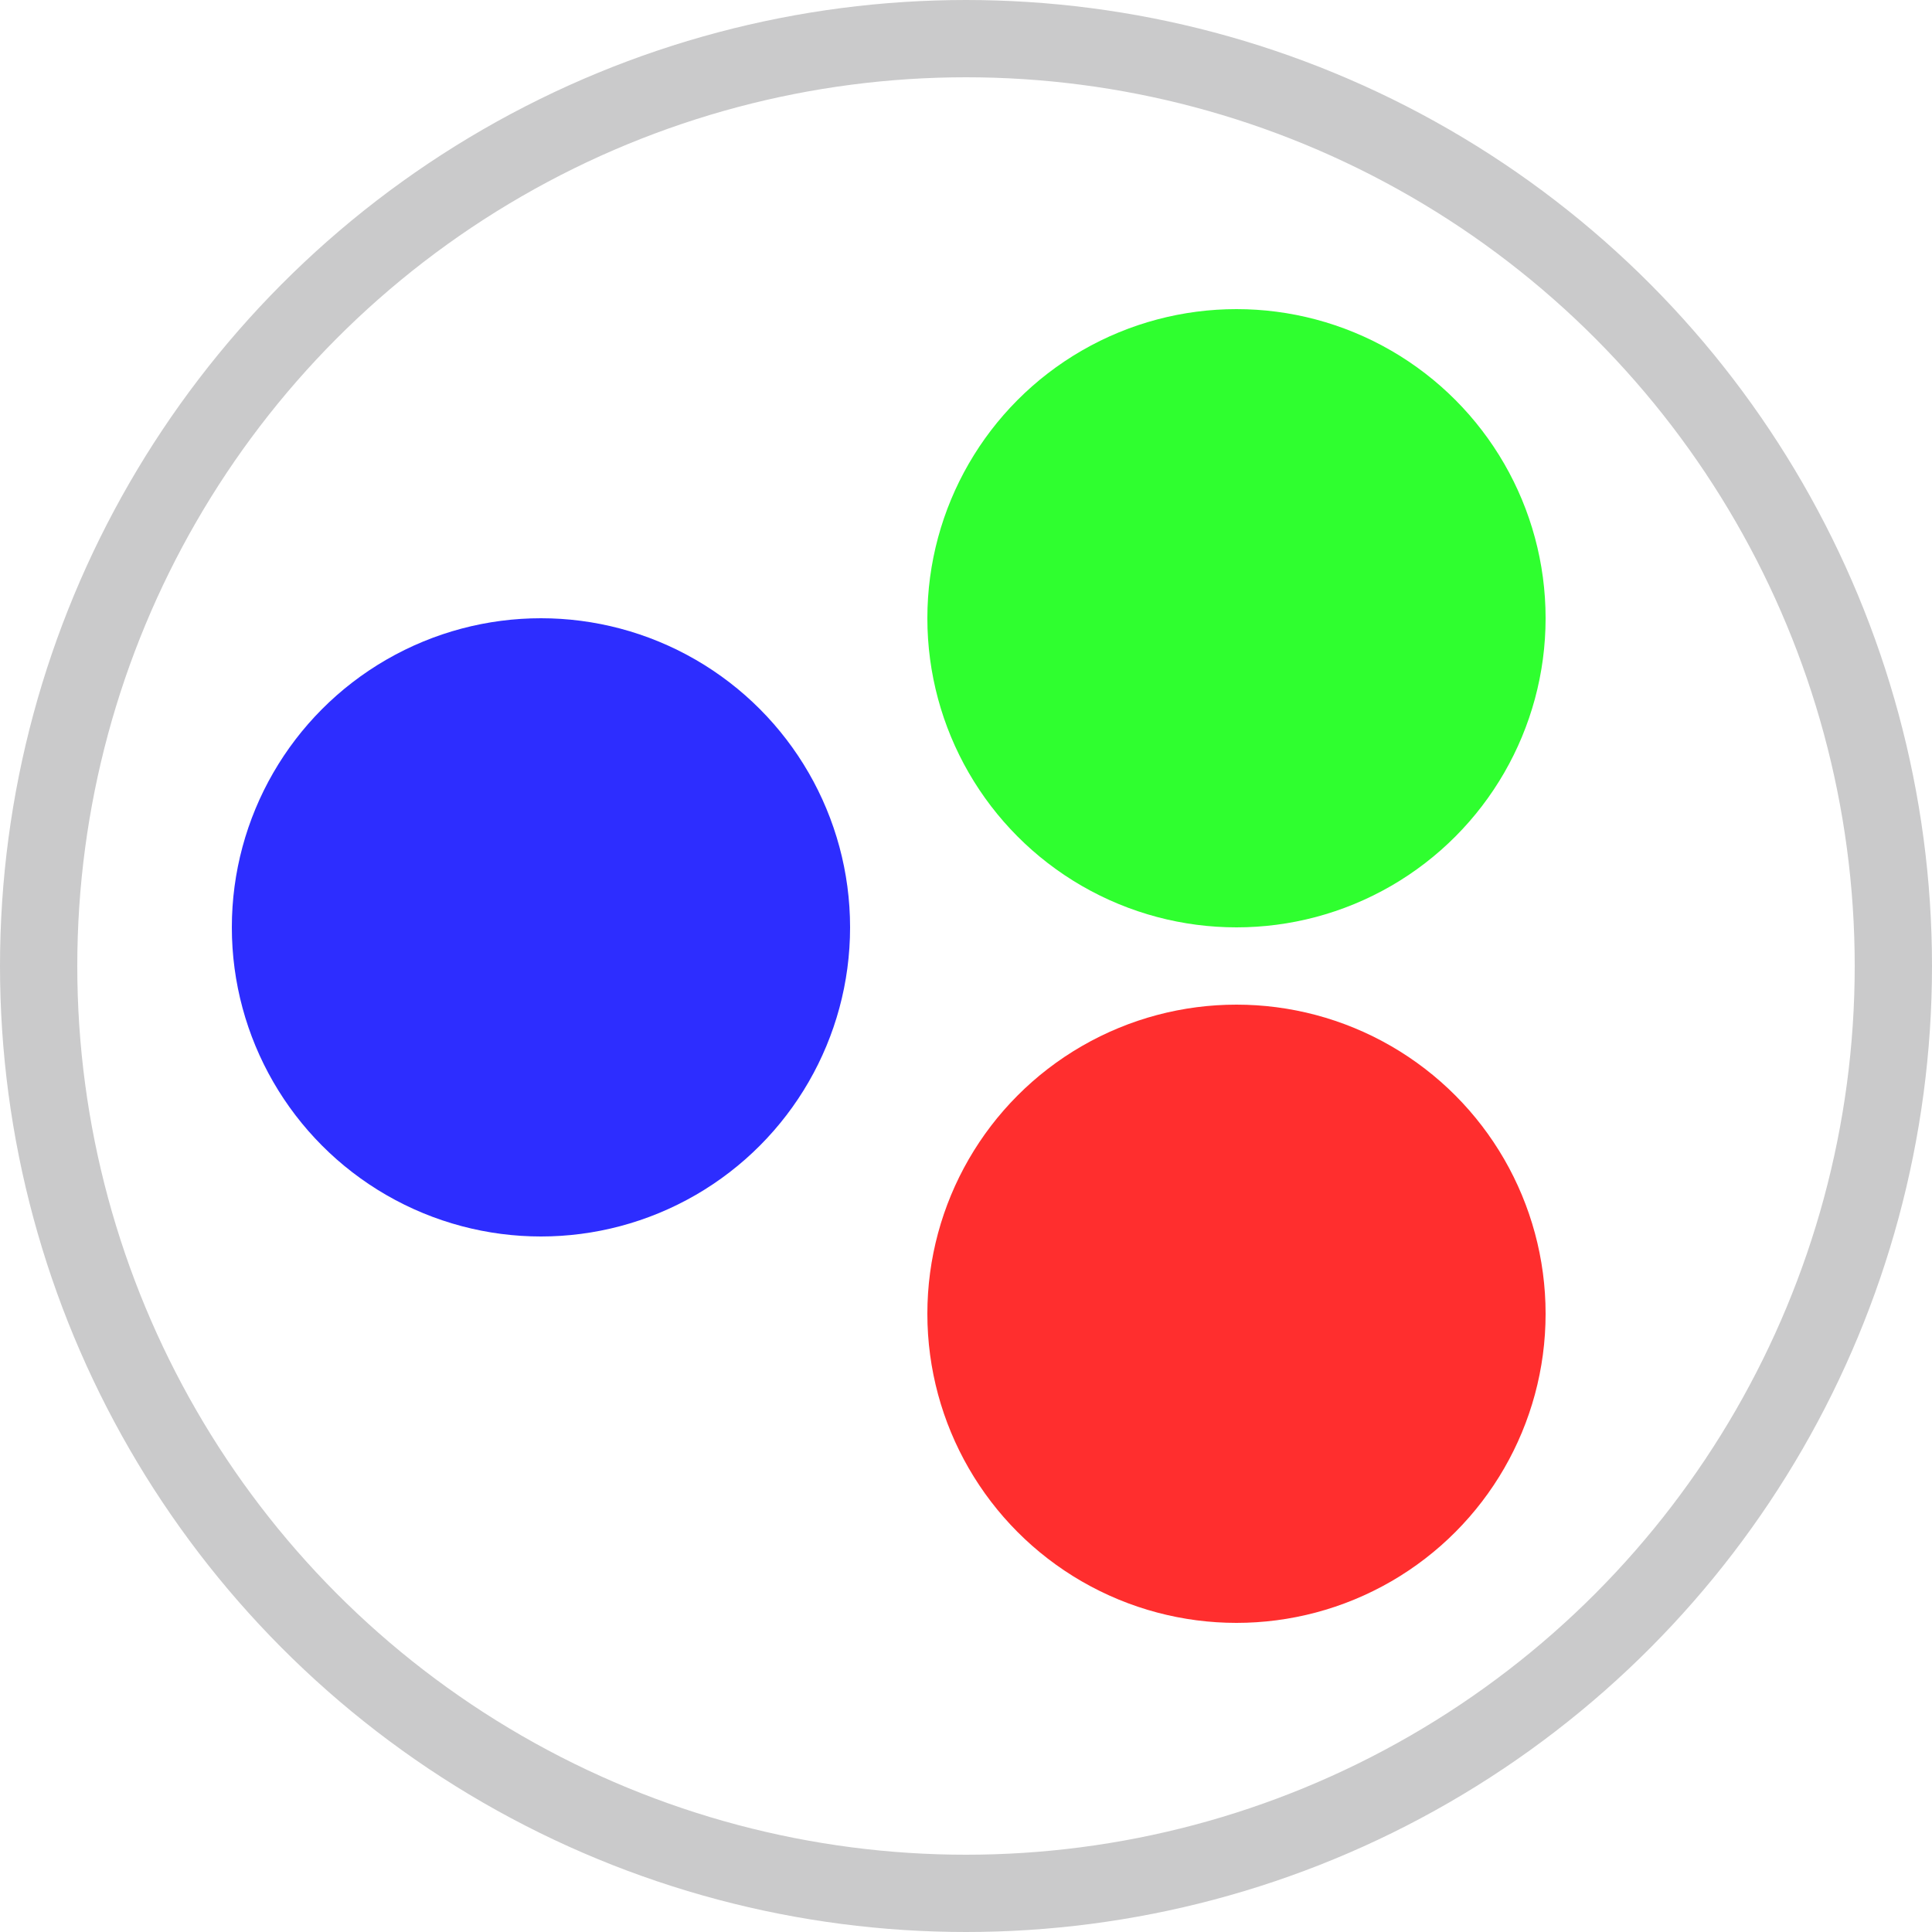
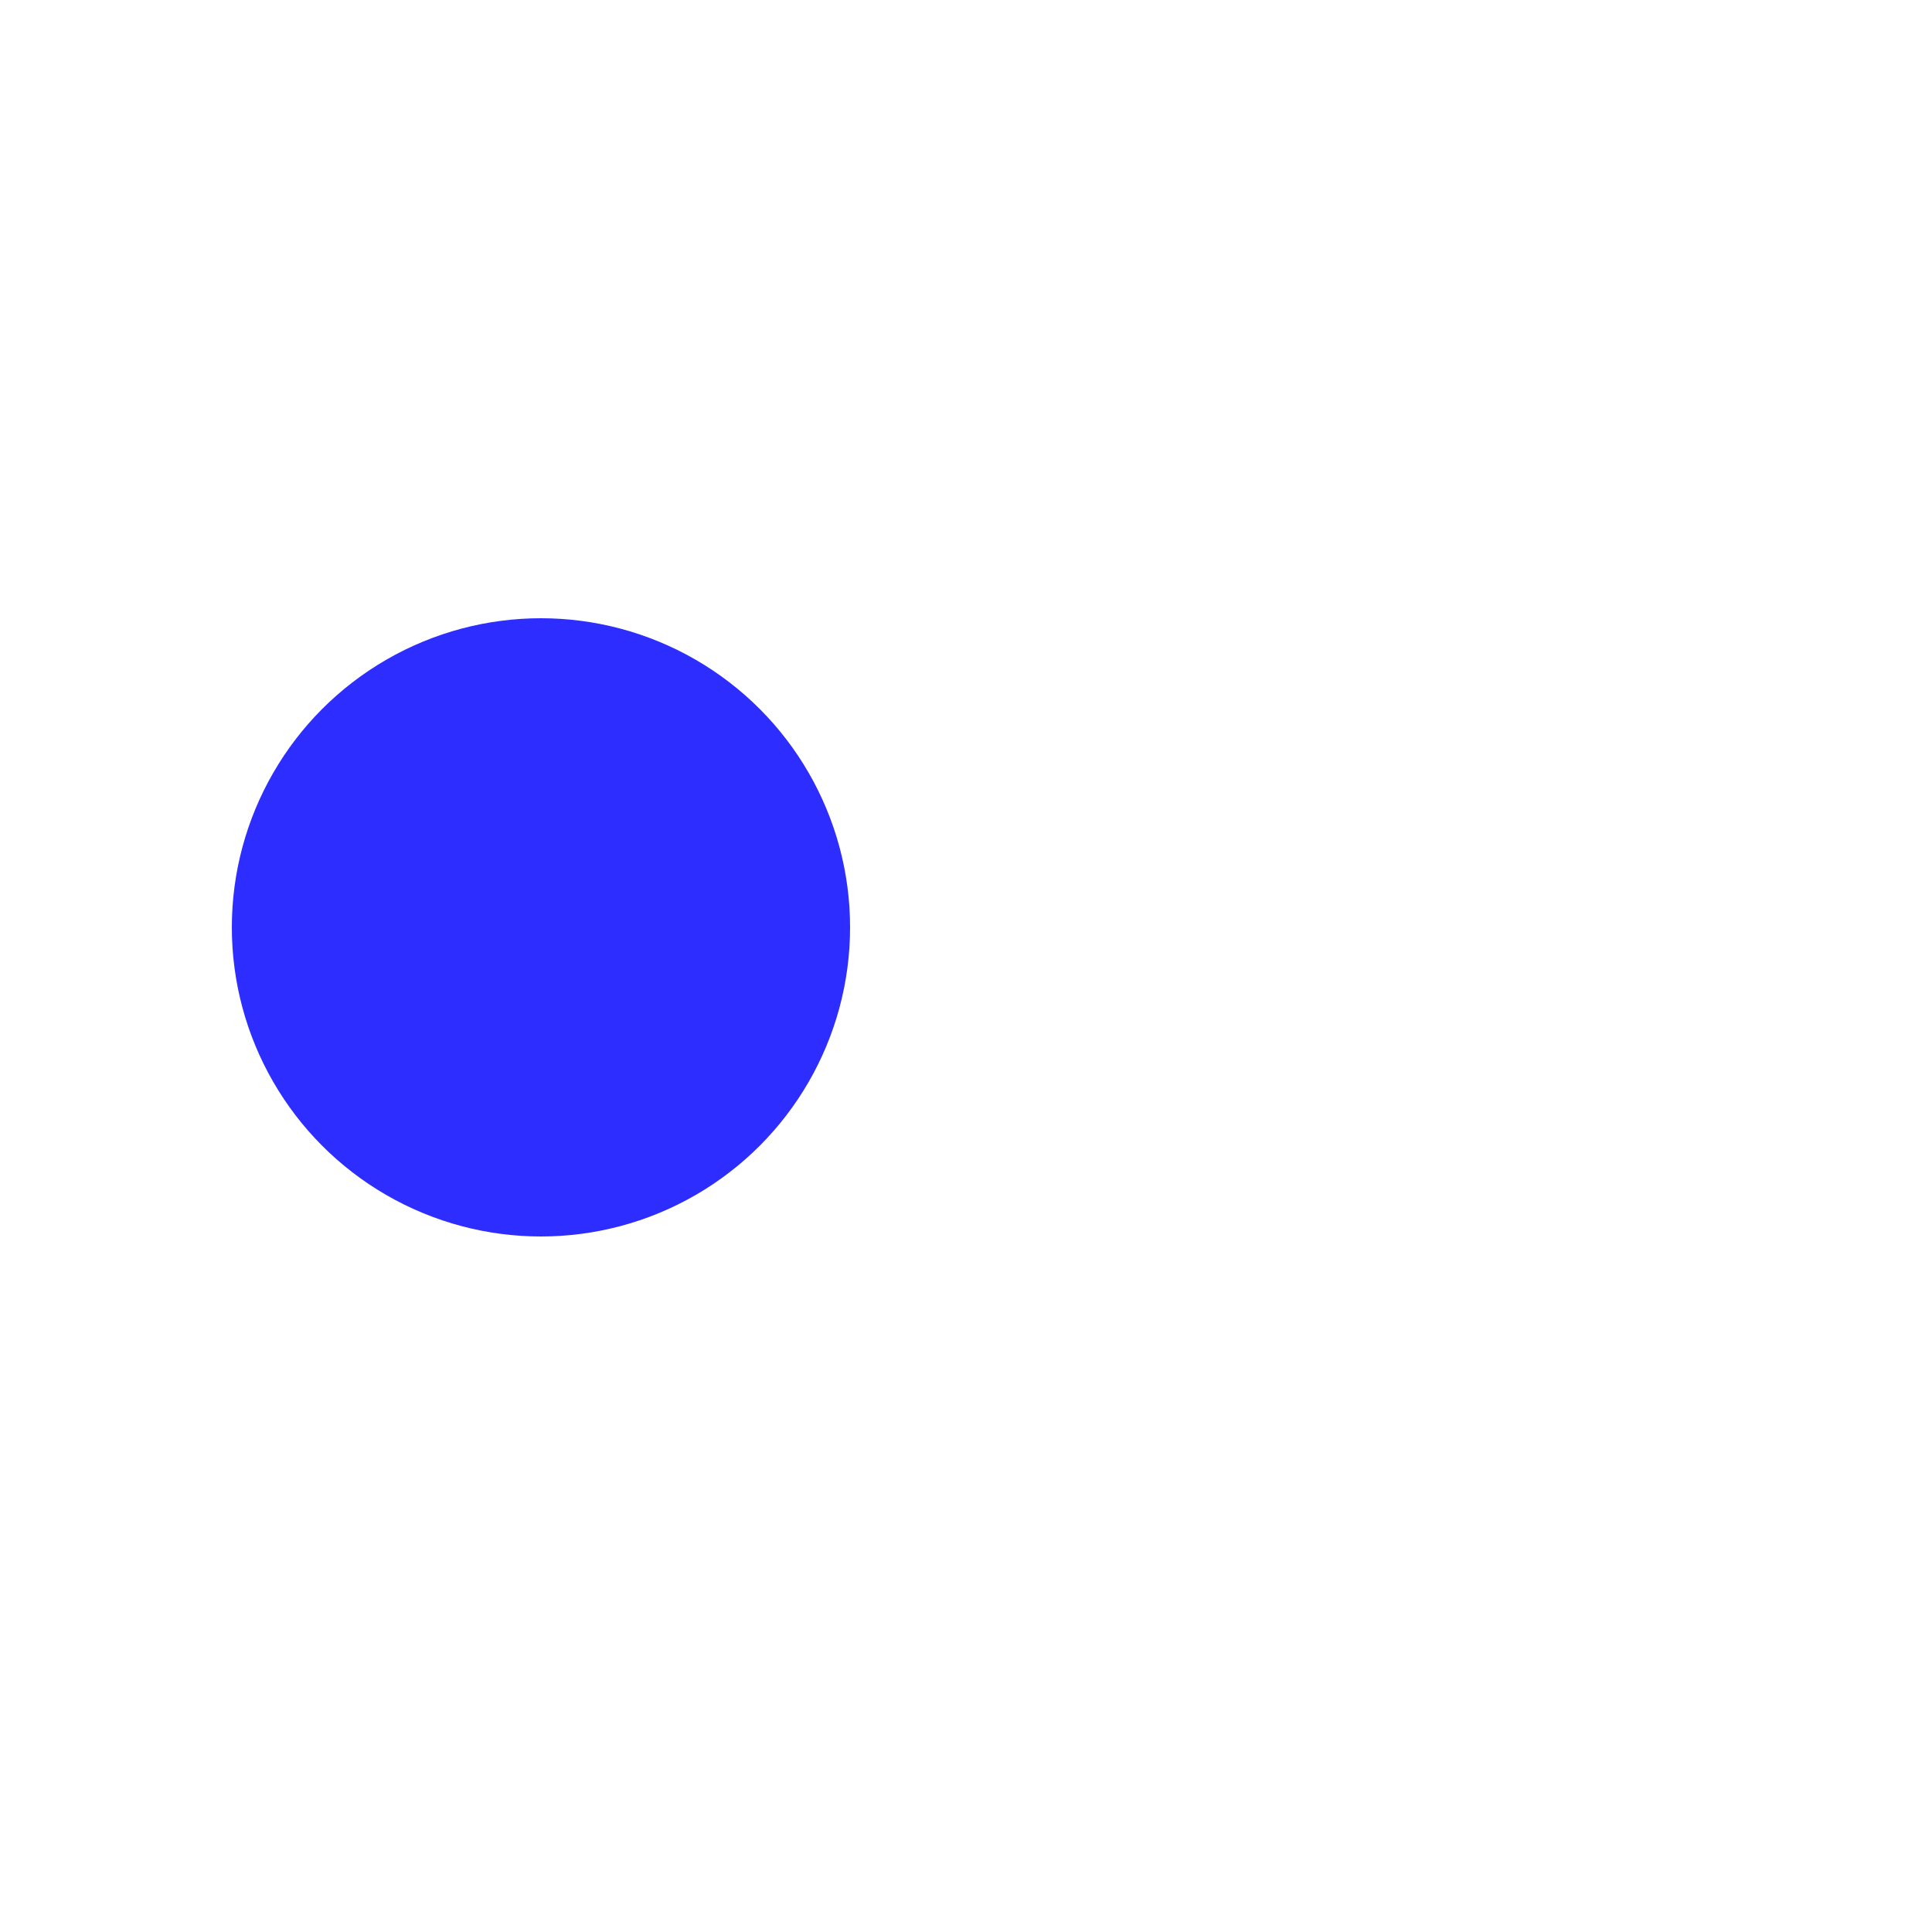
<svg xmlns="http://www.w3.org/2000/svg" width="25" height="25" viewBox="0 0 25 25" fill="none">
-   <circle cx="12.5" cy="12.5" r="12" stroke="#CACACB" />
-   <circle cx="16" cy="8" r="4" fill="#2FFF2F" />
  <circle cx="7" cy="12" r="4" fill="#2D2DFF" />
-   <circle cx="16" cy="17" r="4" fill="#FF2E2E" />
</svg>